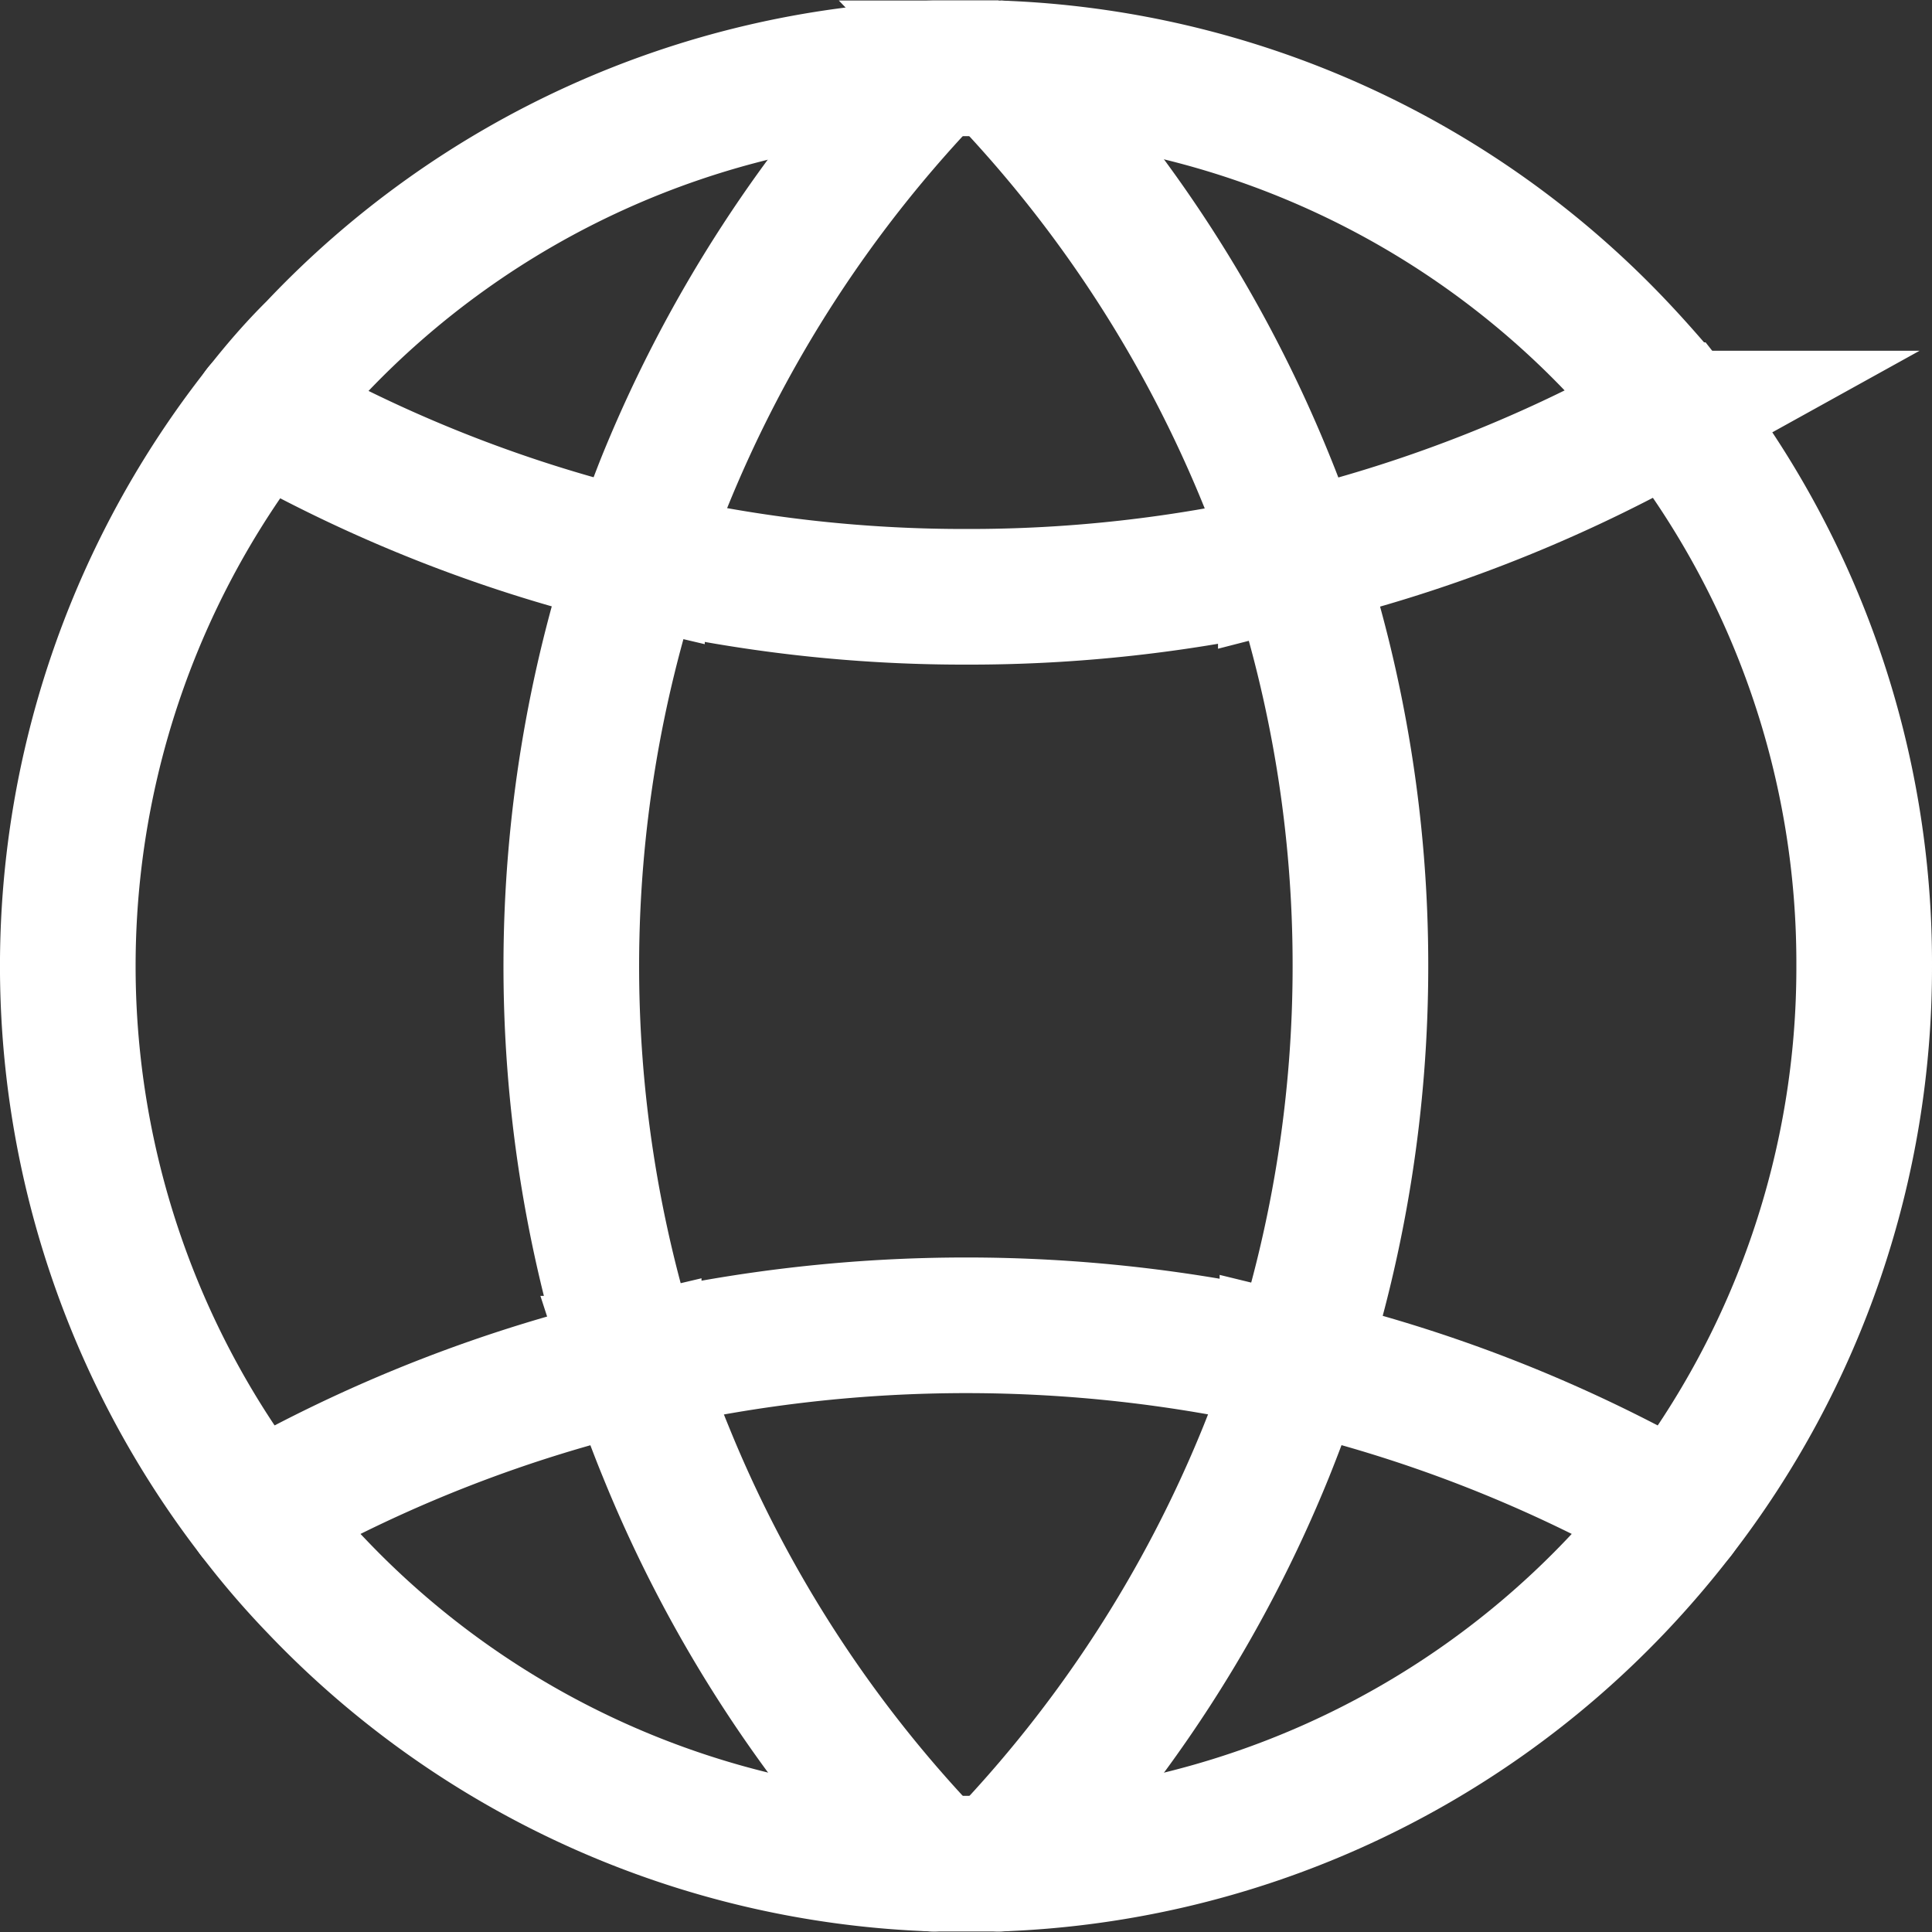
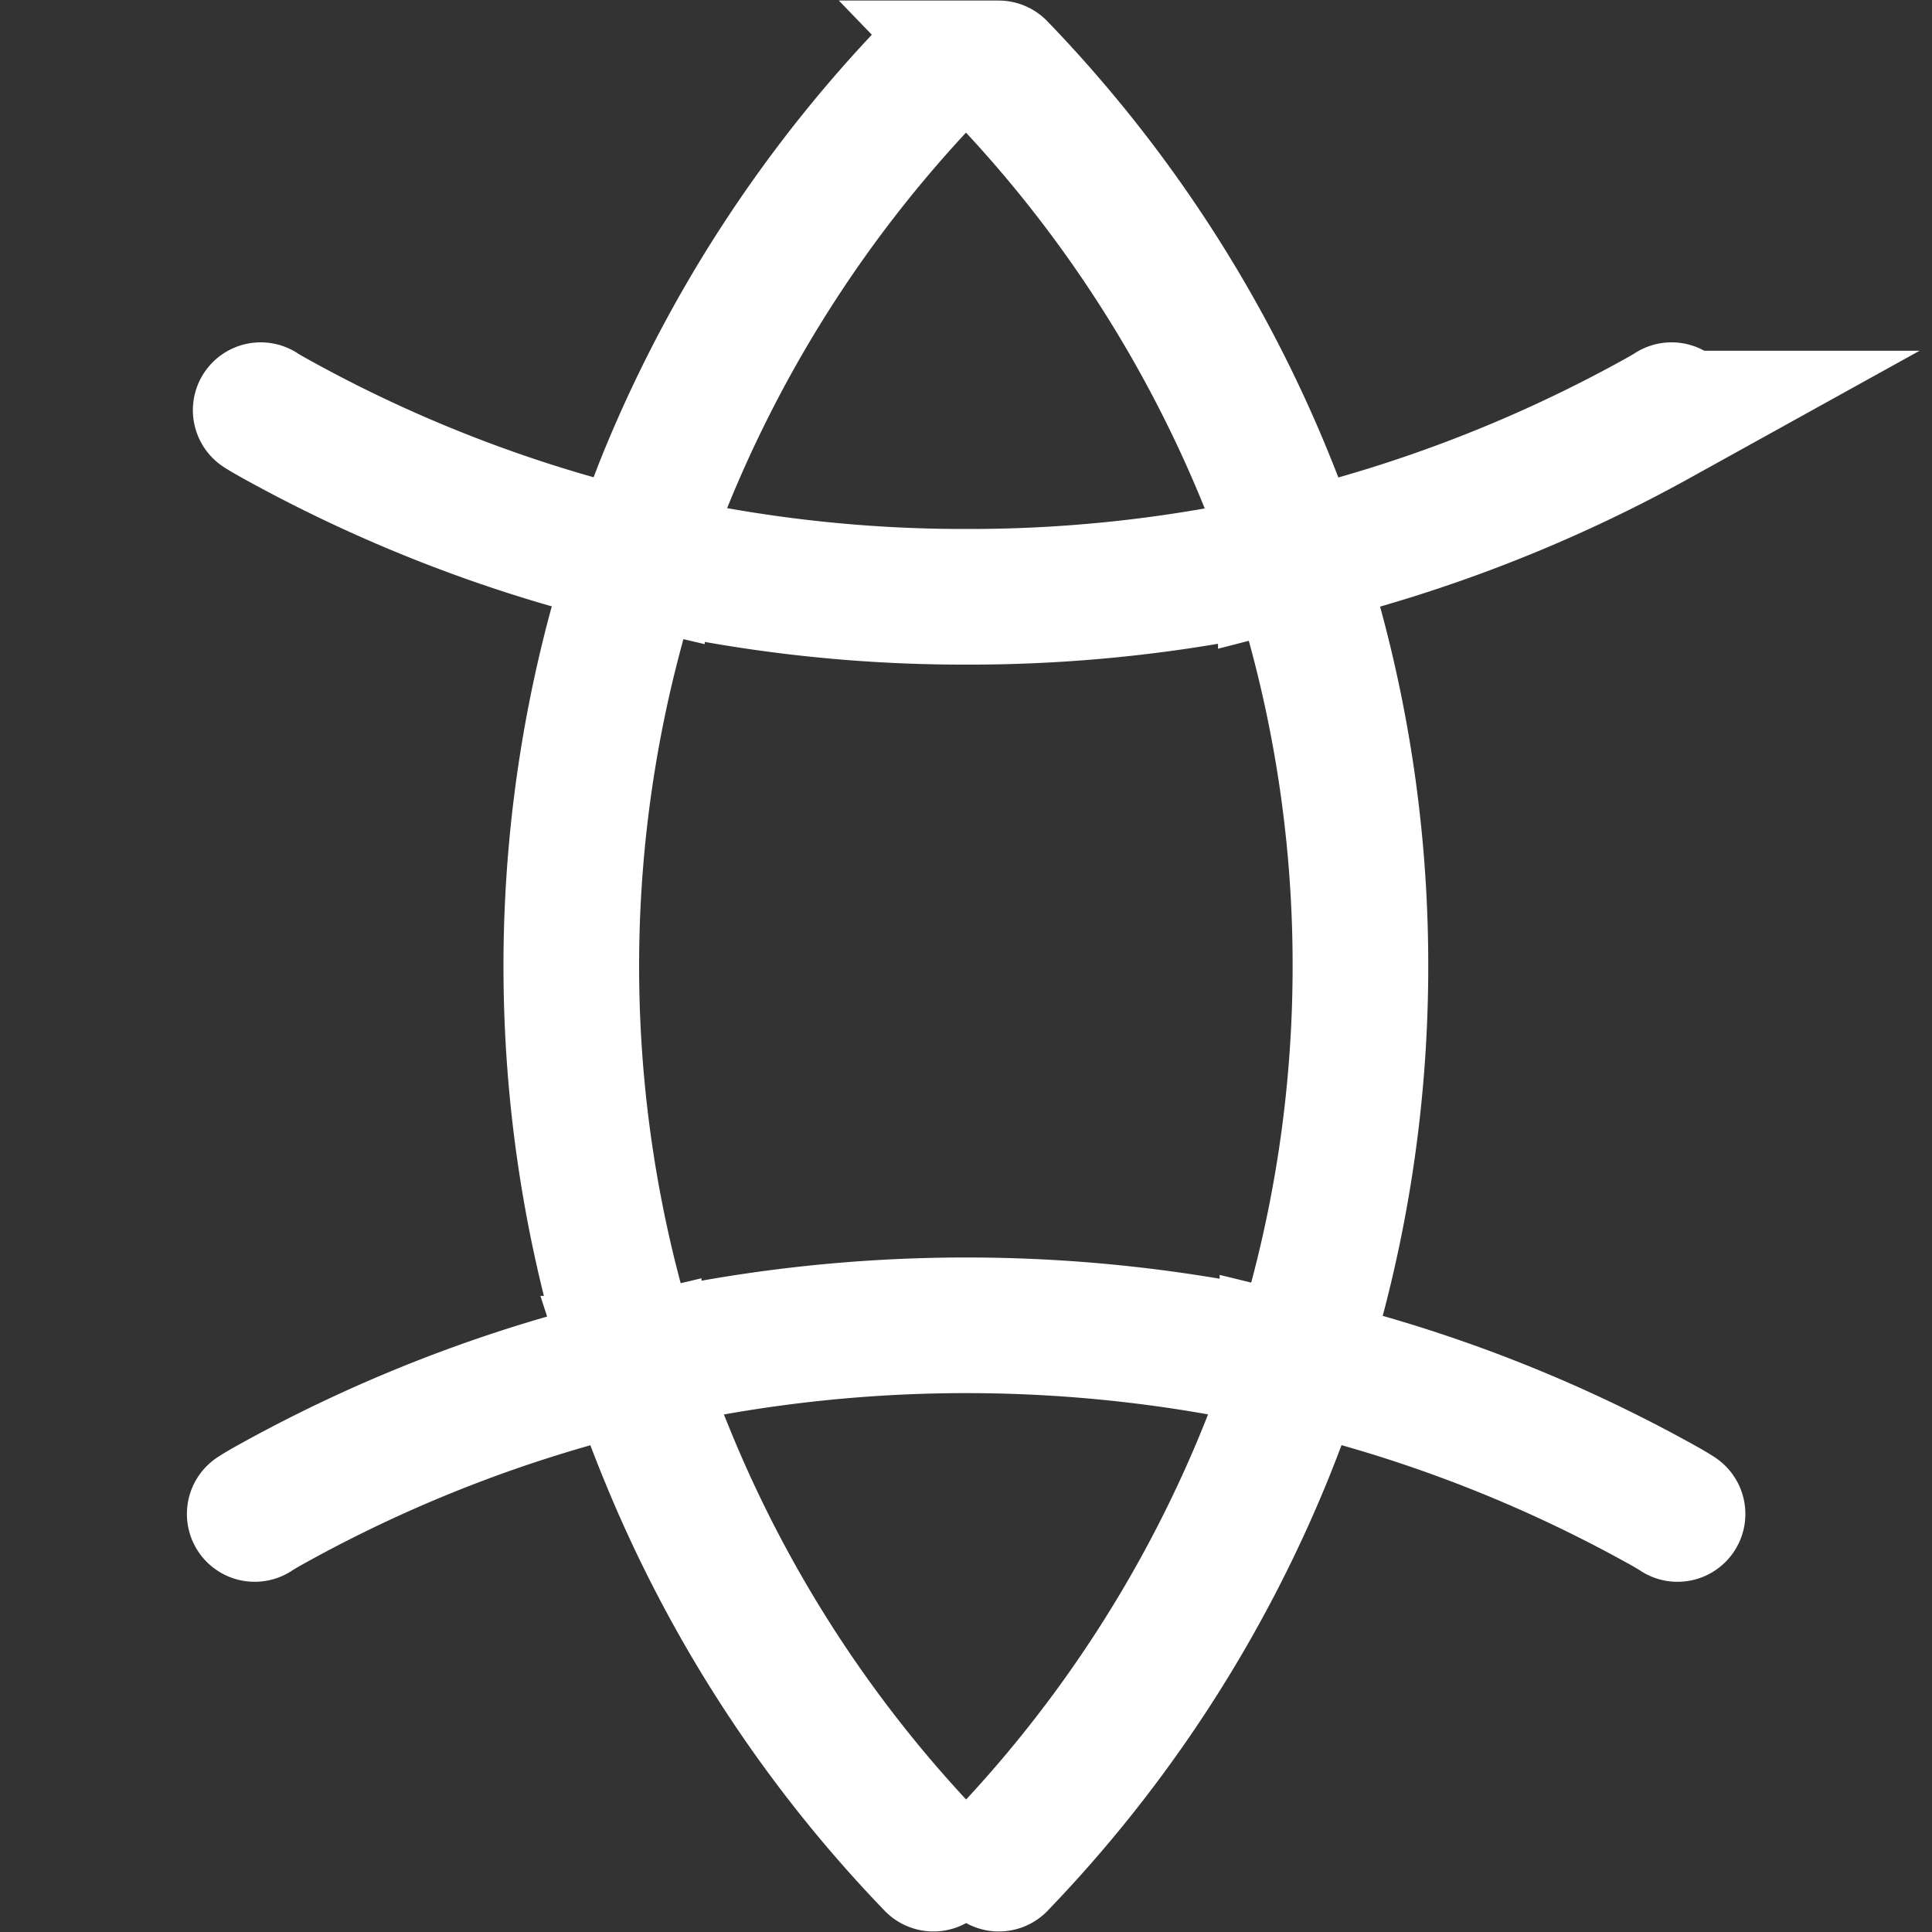
<svg xmlns="http://www.w3.org/2000/svg" viewBox="0 0 71.22 71.22">
  <rect x="0" y="0" width="71.22" height="71.22" fill="#333333" stroke="none" />
  <defs>
    <style>.cls-2{fill:none;stroke:#fff;stroke-miterlimit:10;stroke-width:5px;stroke-linecap:round}</style>
  </defs>
  <g id="Livello_2" data-name="Livello 2">
    <g id="Capa_1" data-name="Capa 1">
-       <path d="M68.72 35.61a32.9 32.9 0 01-6.88 20.2 33.73 33.73 0 01-2.27 2.65A33 33 0 0136.82 68.7h0-2.4a33 33 0 01-22.76-10.24 30 30 0 01-2.27-2.65 33.05 33.05 0 01.22-40.68c.62-.79 1.27-1.55 2-2.27a33 33 0 0122.8-10.34h2.4a33 33 0 0122.85 10.33c.69.73 1.34 1.48 2 2.27a32.93 32.93 0 017.06 20.49z" fill="none" stroke="#fff" stroke-miterlimit="10" stroke-width="5" />
      <path class="cls-2" d="M34.41 68.7a47.63 47.63 0 01-9.86-15.17c-.44-1.07-.83-2.15-1.19-3.26a47.81 47.81 0 01.12-29.67q.46-1.43 1-2.79a47.85 47.85 0 019.93-15.29m2.4 0a47.71 47.71 0 019.92 15.29c.37.91.71 1.84 1 2.79a47.49 47.49 0 012.42 15 47.77 47.77 0 01-2.3 14.67c-.35 1.11-.75 2.19-1.18 3.26a47.72 47.72 0 01-9.85 15.17" />
      <path class="cls-2" d="M61.84 55.81c-.2-.13-.41-.25-.61-.36a52.18 52.18 0 00-13.36-5.17l-.41-.1a53.56 53.56 0 00-23.68 0l-.42.1A52.21 52.21 0 0010 55.45c-.2.11-.41.23-.61.36m52.23-40.69c-.17.11-.35.21-.53.31a52.7 52.7 0 01-13.34 5.17l-.35.09A52.6 52.6 0 0135.61 22a52.42 52.42 0 01-11.77-1.32l-.36-.09a52 52 0 01-13.34-5.16c-.18-.1-.36-.2-.53-.31" />
    </g>
  </g>
</svg>